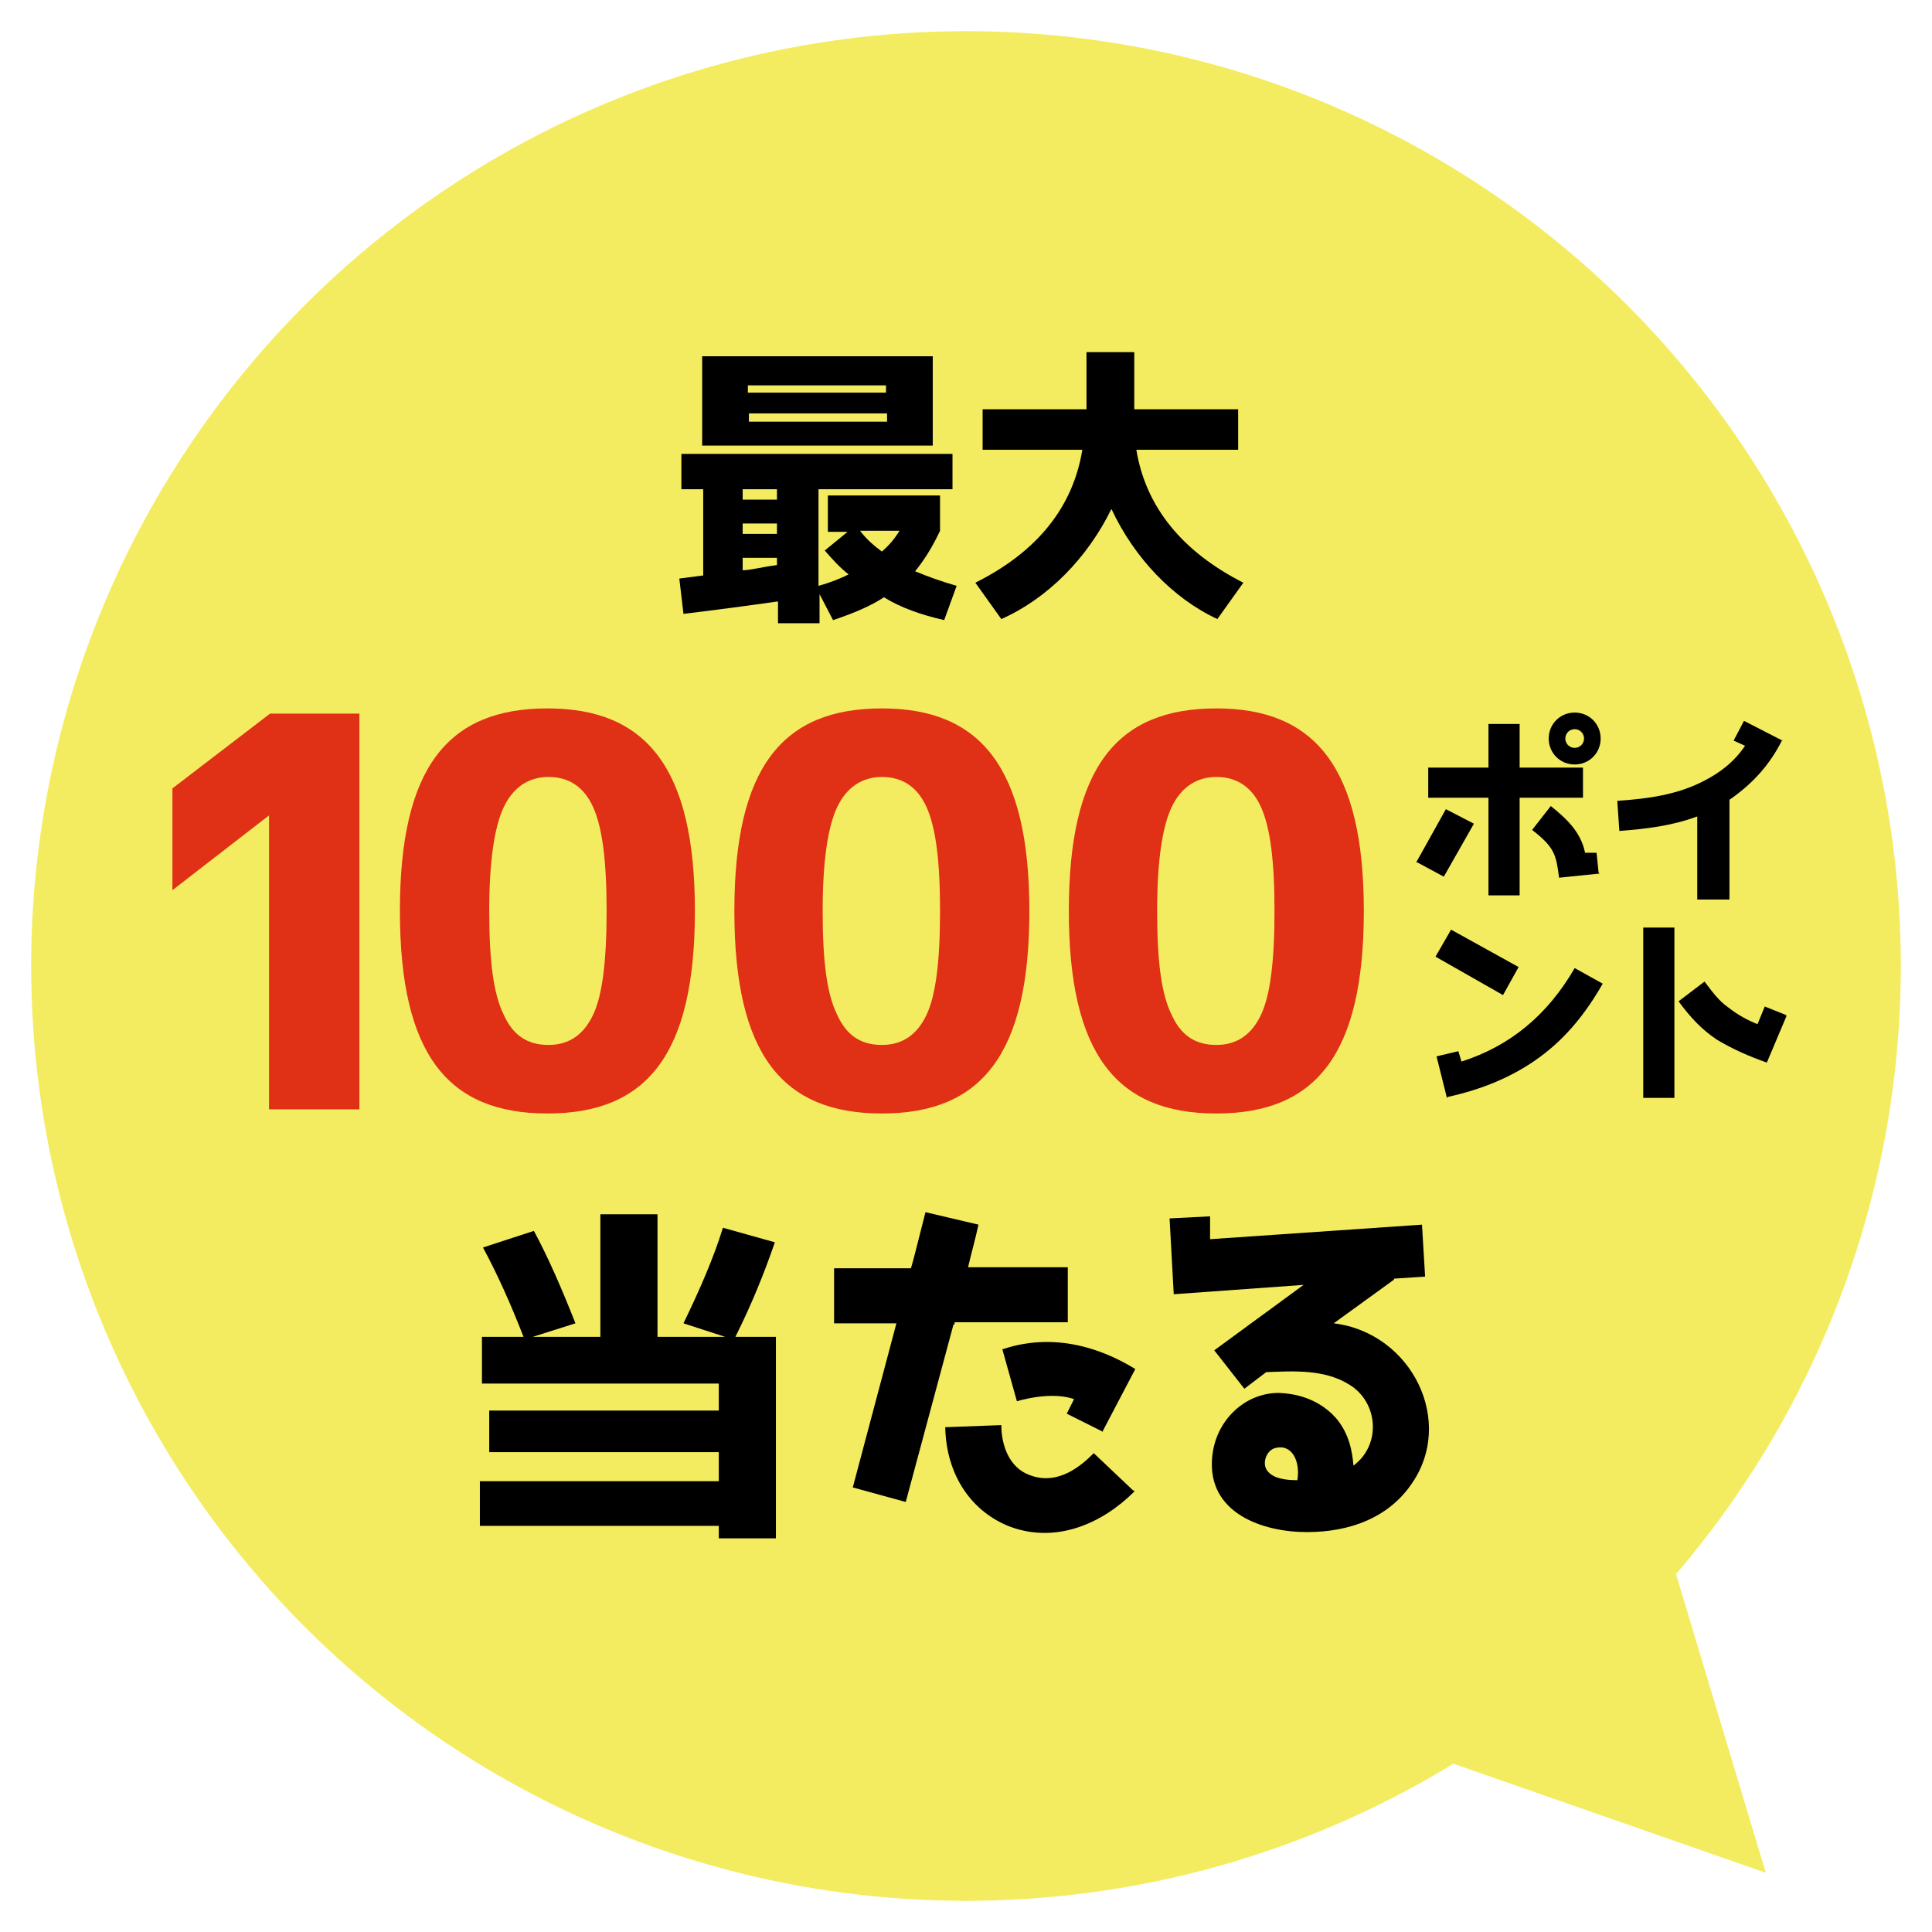
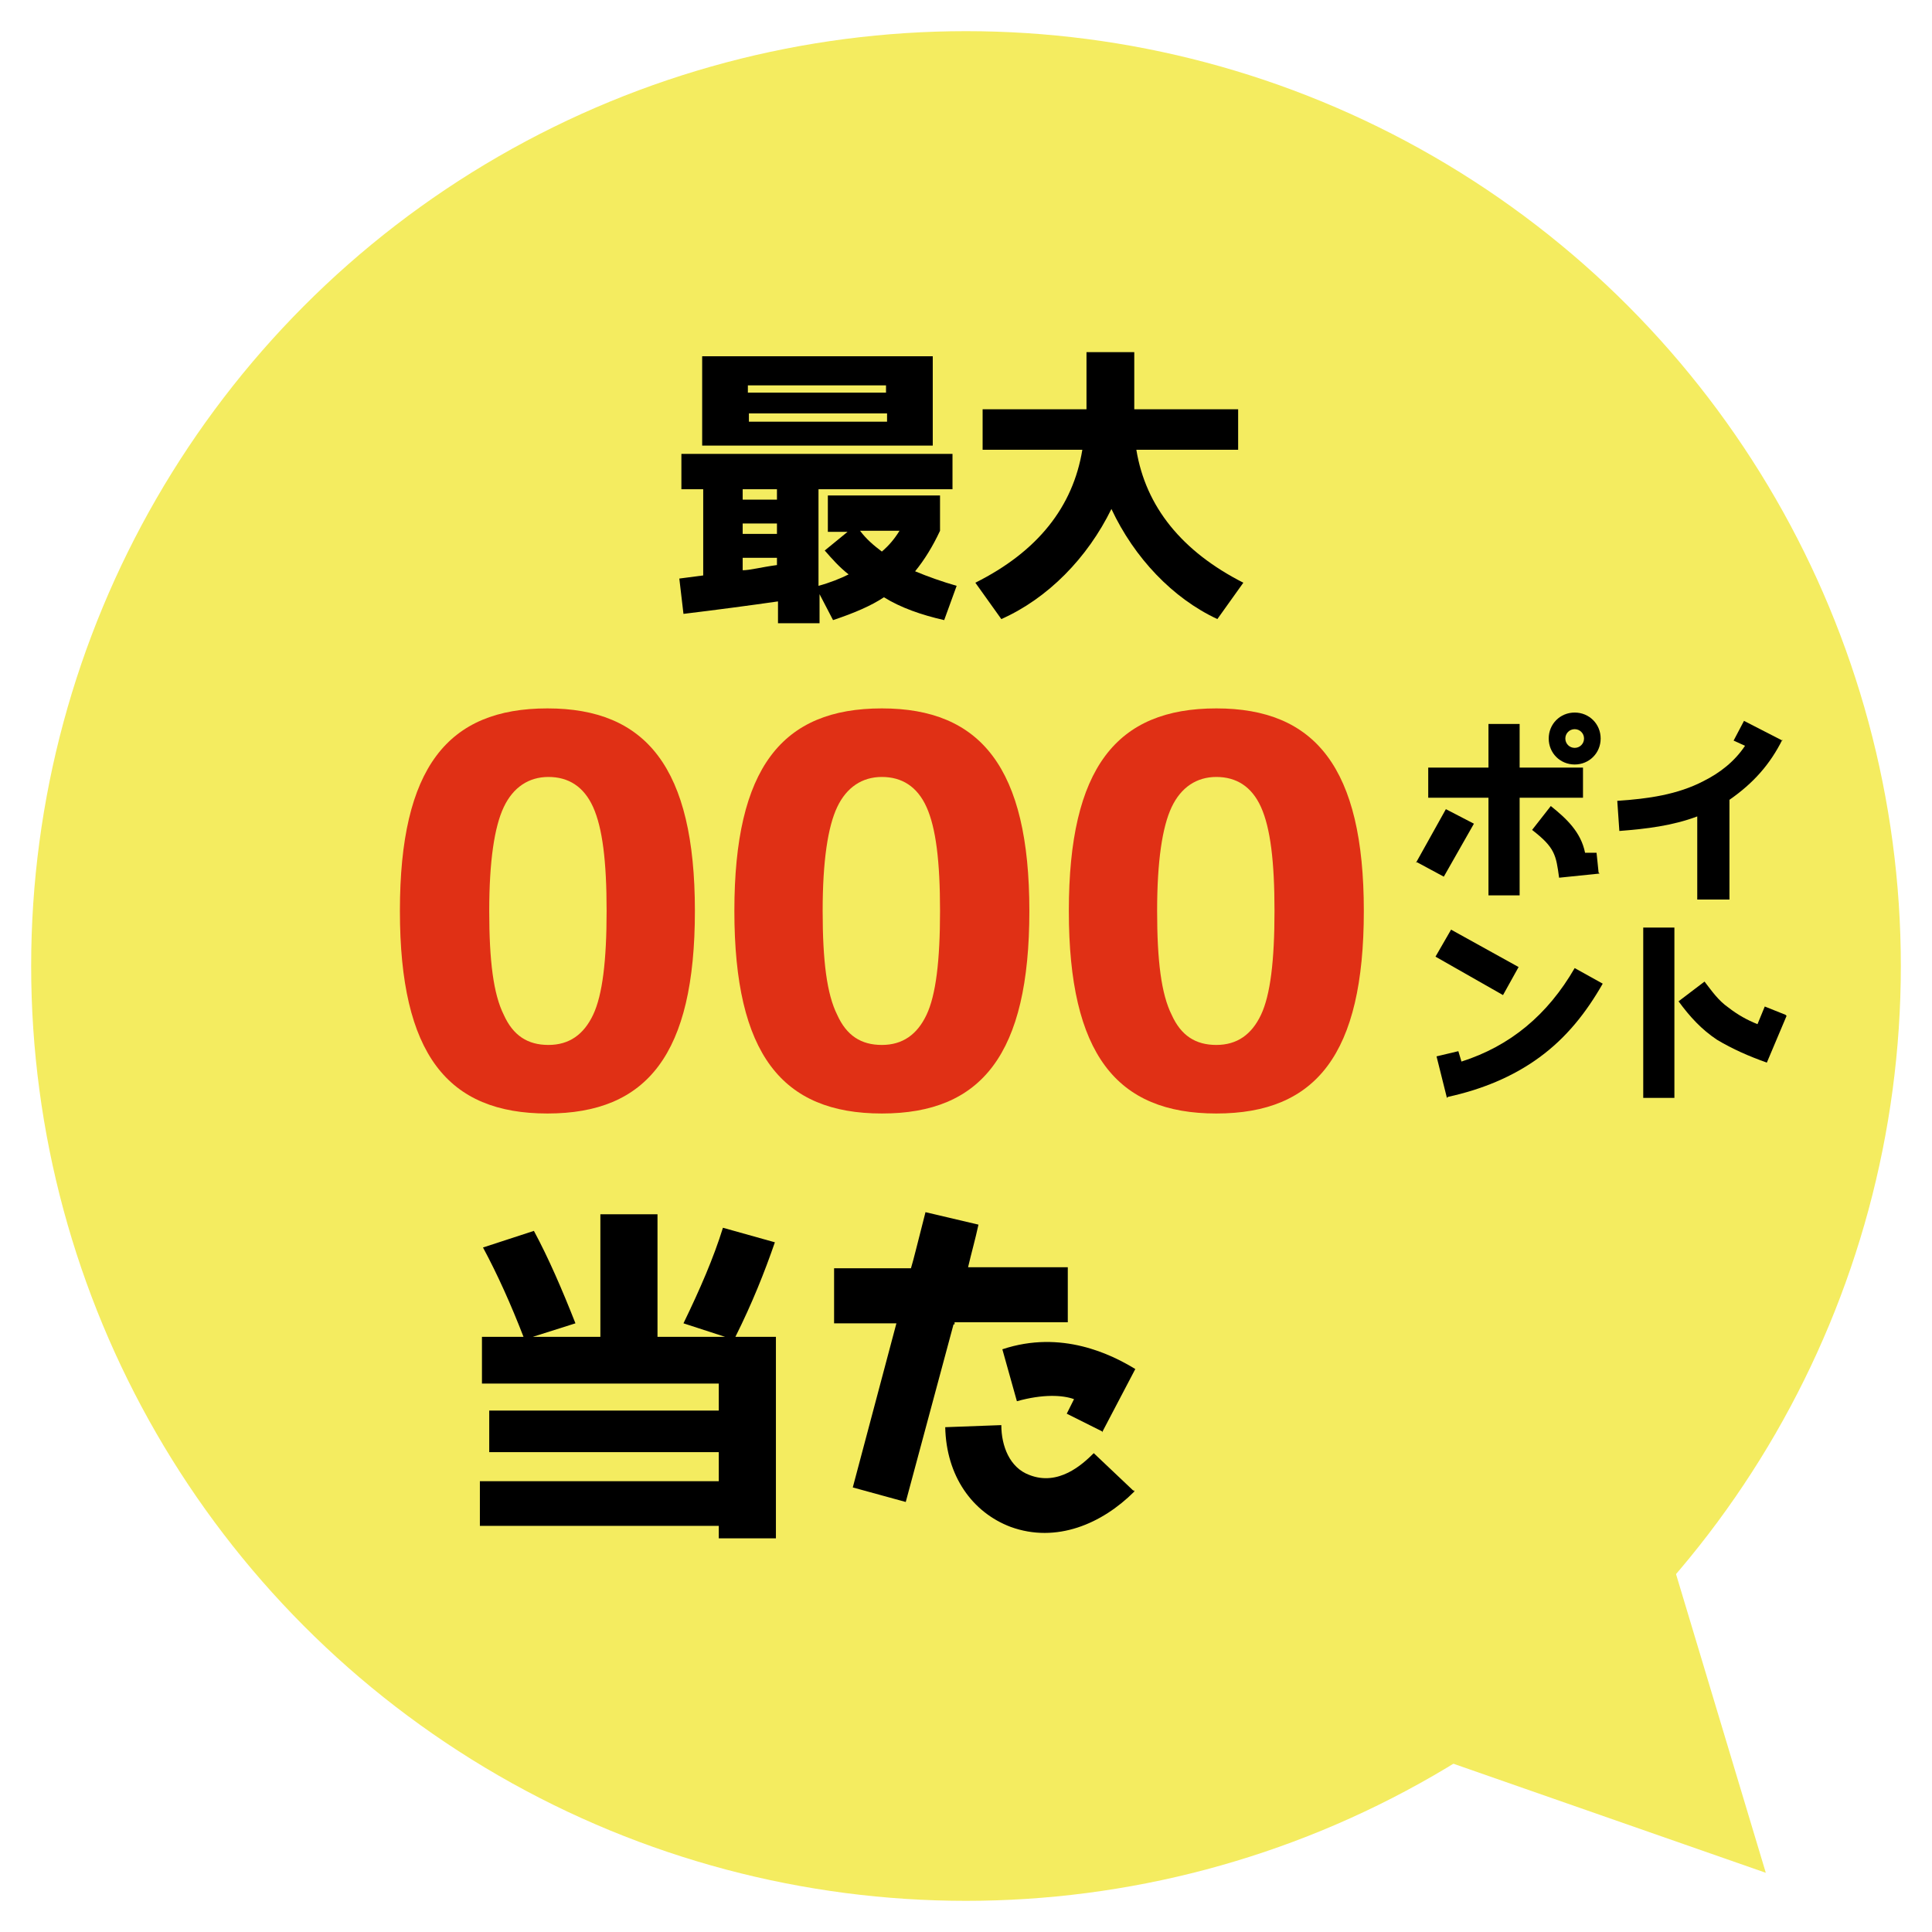
<svg xmlns="http://www.w3.org/2000/svg" id="design" version="1.1" viewBox="0 0 186 186">
  <defs>
    <style>
      .st0 {
        fill: #e03015;
      }

      .st1 {
        fill: #f4ec60;
      }
    </style>
  </defs>
  <circle class="st1" cx="93" cy="93" r="90" />
  <polygon class="st1" points="159.6 145.7 170 180.3 136.2 168.5 159.6 145.7" />
  <g>
    <path d="M79.7,51.1v-3.4h10.8v3.4c-.7,1.5-1.5,2.8-2.4,3.9,1.2.5,2.6,1,4,1.4l-1.2,3.3c-2.2-.5-4.2-1.2-5.8-2.2-1.2.8-2.8,1.5-4.9,2.2l-1.3-2.5v2.8h-4v-2.1c-2.8.4-5.8.8-9.1,1.2l-.4-3.4,2.3-.3v-8.3h-2.1v-3.4h26.1v3.4h-12.9v9.3c1.1-.3,2.1-.7,2.9-1.1-.9-.7-1.6-1.5-2.3-2.3l2.2-1.8h-2,.1ZM67.6,34.3h22.2v8.6h-22.2s0-8.6,0-8.6ZM71.5,47.1v1h3.3v-1h-3.3ZM74.8,51.4v-1h-3.3v1h3.3ZM74.8,53.7h-3.3v1.2c.7,0,1.8-.3,3.3-.5v-.8h0ZM85.3,37.8v-.7h-13.3v.7h13.3ZM72.1,40.6h13.3v-.8h-13.3v.8ZM86.6,51.1h-3.8c.6.8,1.3,1.4,2.1,2,.7-.6,1.2-1.2,1.7-2Z" />
    <path d="M94.6,43.3v-3.9h10v-5.5h4.6v5.5h10v3.9h-9.8c.9,5.5,4.4,9.8,10.3,12.8l-2.5,3.5c-4.3-2-8-5.9-10.2-10.6-2.3,4.7-6.1,8.6-10.6,10.6l-2.5-3.5c6-3,9.4-7.3,10.3-12.8h-9.8.2Z" />
  </g>
  <g>
-     <path class="st0" d="M34.6,68.7v38.1h-8.7v-28.3h0l-9.3,7.2v-9.8l9.4-7.2h8.7-.1Z" />
    <path class="st0" d="M52.7,68.2c9.5,0,14.2,5.7,14.2,19.5s-4.6,19.5-14.2,19.5-14.2-5.7-14.2-19.5,4.6-19.5,14.2-19.5ZM48.5,97.7c.9,2,2.3,2.9,4.3,2.9s3.4-1,4.3-2.9,1.3-5.2,1.3-10-.4-8-1.3-10-2.4-2.9-4.3-2.9-3.4,1-4.3,2.9-1.4,5.2-1.4,10,.4,8,1.4,10Z" />
    <path class="st0" d="M84.9,68.2c9.5,0,14.2,5.7,14.2,19.5s-4.6,19.5-14.2,19.5-14.2-5.7-14.2-19.5,4.6-19.5,14.2-19.5ZM80.6,97.7c.9,2,2.3,2.9,4.3,2.9s3.4-1,4.3-2.9,1.3-5.2,1.3-10-.4-8-1.3-10-2.4-2.9-4.3-2.9-3.4,1-4.3,2.9-1.4,5.2-1.4,10,.4,8,1.4,10Z" />
    <path class="st0" d="M117.1,68.2c9.5,0,14.2,5.7,14.2,19.5s-4.6,19.5-14.2,19.5-14.2-5.7-14.2-19.5,4.6-19.5,14.2-19.5ZM112.8,97.7c.9,2,2.3,2.9,4.3,2.9s3.4-1,4.3-2.9,1.3-5.2,1.3-10-.4-8-1.3-10-2.4-2.9-4.3-2.9-3.4,1-4.3,2.9-1.4,5.2-1.4,10,.4,8,1.4,10Z" />
  </g>
  <g>
    <path d="M51.4,118.5c1.4,2.6,2.7,5.6,4,8.9l-4.1,1.3h6.5v-11.8h5.5v11.8h6.5l-4-1.3c1.6-3.3,2.9-6.3,3.8-9.2l5,1.4c-1,2.9-2.2,5.9-3.8,9.1h3.9v19.4h-5.5v-1.2h-23v-4.3h23v-2.8h-22.1v-4h22.1v-2.6h-22.8v-4.5h4c-1.2-3.1-2.5-6-3.9-8.6l4.9-1.6h0Z" />
    <path d="M91.8,127.5l-4.6,17.1-5.1-1.4,4.2-15.8h-6v-5.3h7.4c.3-1,.5-1.9,1.4-5.4l5.1,1.2c-.3,1.4-.7,2.8-1,4.1h9.6v5.3h-10.9v.2ZM109.2,143.6c-3.1,3.1-7.5,5-11.9,3.4-3.7-1.4-6.2-4.9-6.3-9.6l5.4-.2c0,2,.8,4.1,2.7,4.8,2.8,1.1,5.1-1,6.2-2.1l3.8,3.6h.1ZM106.1,137.8l-3.4-1.7.7-1.4c-1.1-.4-3-.5-5.5.2l-1.4-5c5.7-1.9,10.5.5,12.8,1.9l-3.2,6.1h0Z" />
-     <path d="M134.2,123.2l-5.8,4.2c7.5.9,11.8,9.5,7.4,15.6-2.2,3.1-5.8,4.5-10,4.5s-9.6-1.8-9.1-7.2c.3-3.5,3.1-6.2,6.4-6.2,2.9.1,4.6,1.4,5.5,2.4,1.3,1.5,1.6,3.3,1.7,4.6,2.7-2,2.4-6.1-.4-7.8-2.4-1.5-5.4-1.3-8-1.2l-2.1,1.6-2.9-3.7,8.6-6.3-12.5.9-.4-7.3,3.9-.2v2.2c0,0,20.4-1.4,20.4-1.4l.3,5-3,.2h0ZM124.9,142.5h0c.3-1.8-.5-3.5-2.1-3.1-.9.2-1.4,1.6-.7,2.3.6.7,1.9.8,2.7.8h0Z" />
  </g>
  <g>
    <path d="M136.3,83.1l2.9-5.2,2.7,1.4-2.9,5.1-2.6-1.4ZM146.3,76.8v9.4h-3v-9.4h-5.8v-2.9h5.8v-4.2h3v4.2h6.1v2.9h-6.1ZM154,84.1l-3.9.4c-.3-2.2-.4-2.9-2.6-4.6l1.8-2.3c1.5,1.2,2.9,2.5,3.3,4.5h1.1c0-.1.2,1.9.2,1.9ZM154.1,71.1c0,1.4-1.1,2.5-2.5,2.5s-2.5-1.1-2.5-2.5,1.1-2.5,2.5-2.5,2.5,1.1,2.5,2.5ZM152.5,71.1c0-.5-.4-.9-.9-.9s-.9.4-.9.9.4.9.9.9.9-.4.9-.9Z" />
    <path d="M171.6,71.2c-1.2,2.4-2.8,4.2-5.1,5.8v9.6h-3.1v-8c-2.4.9-4.9,1.2-7.5,1.4l-.2-2.9c3-.2,5.8-.6,8.3-1.9,1.6-.8,3-1.9,4-3.4l-1.1-.5,1-1.9,3.7,1.9Z" />
    <path d="M138.2,92.1l1.5-2.6,6.5,3.6-1.5,2.7-6.5-3.7ZM139.3,105.7l-1-4,2.1-.5.3,1c4.7-1.5,8.3-4.5,10.9-9l2.7,1.5c-1.6,2.8-3.5,5.2-6.1,7.1-2.6,1.9-5.6,3.1-8.8,3.8Z" />
    <path d="M158.2,105.7v-16.4h3v16.4h-3ZM172,97.8l-1.9,4.5c-1.7-.6-3.3-1.3-4.8-2.2-1.5-1-2.6-2.2-3.7-3.7l2.5-1.9c.7.9,1.3,1.8,2.3,2.5.9.7,1.8,1.2,2.8,1.6l.7-1.7,2,.8Z" />
  </g>
</svg>